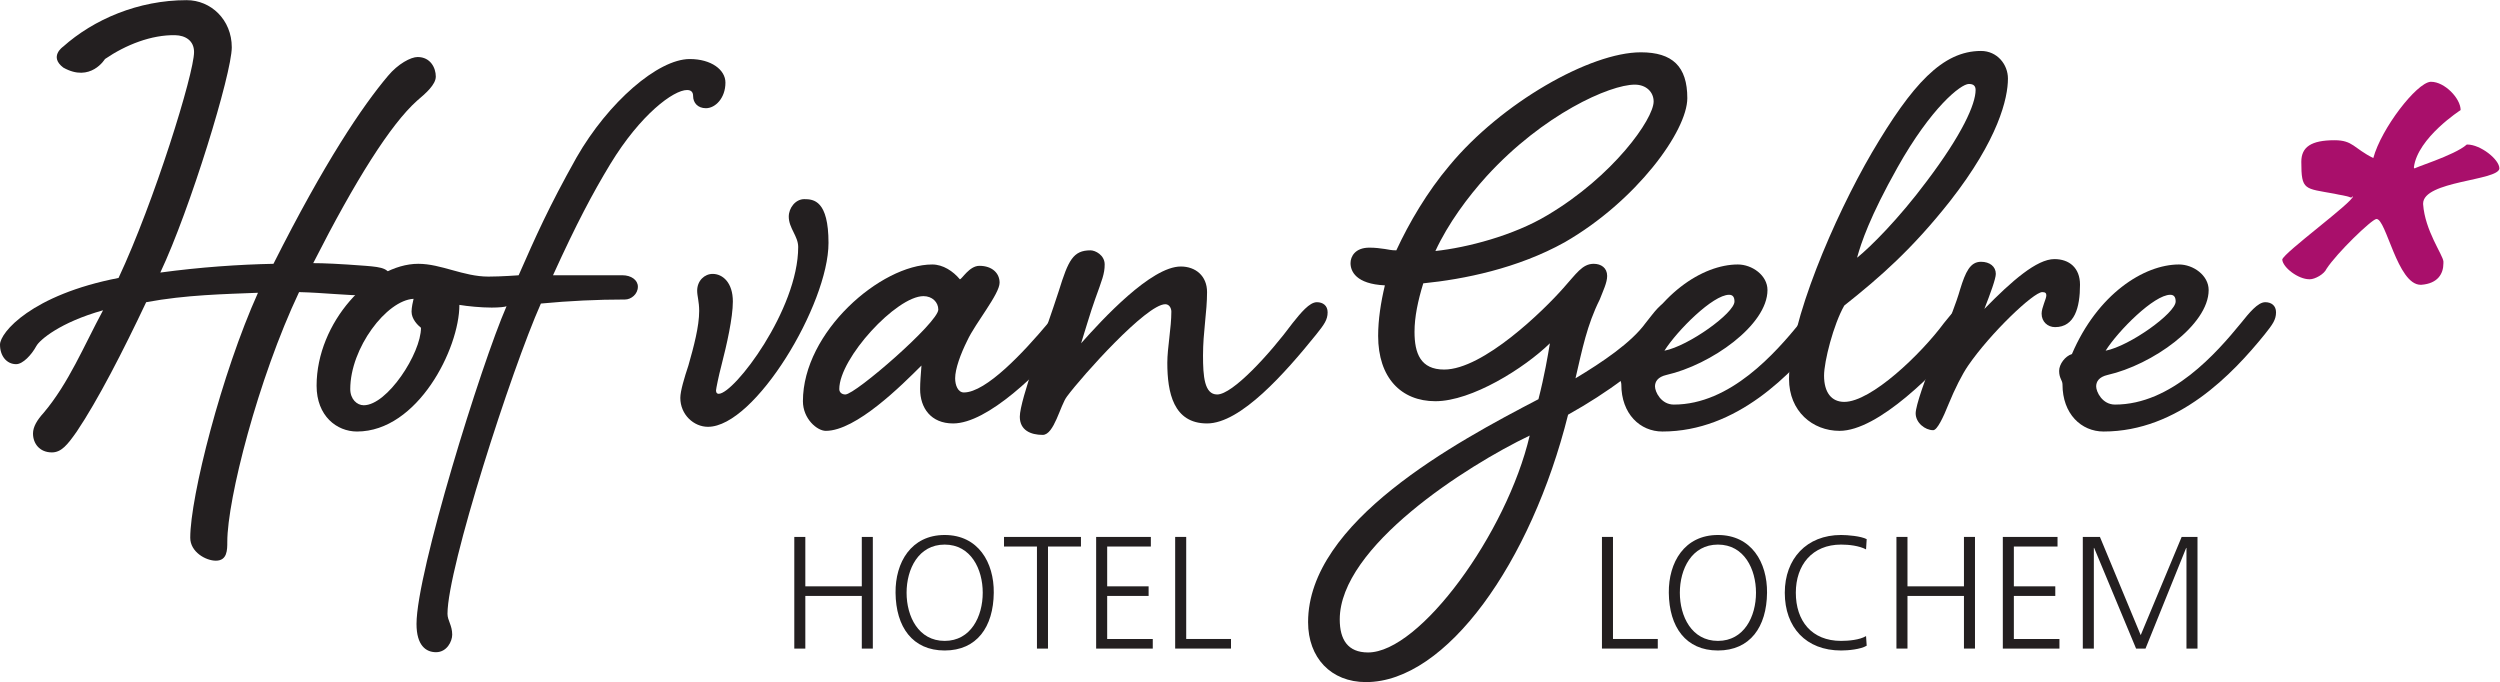
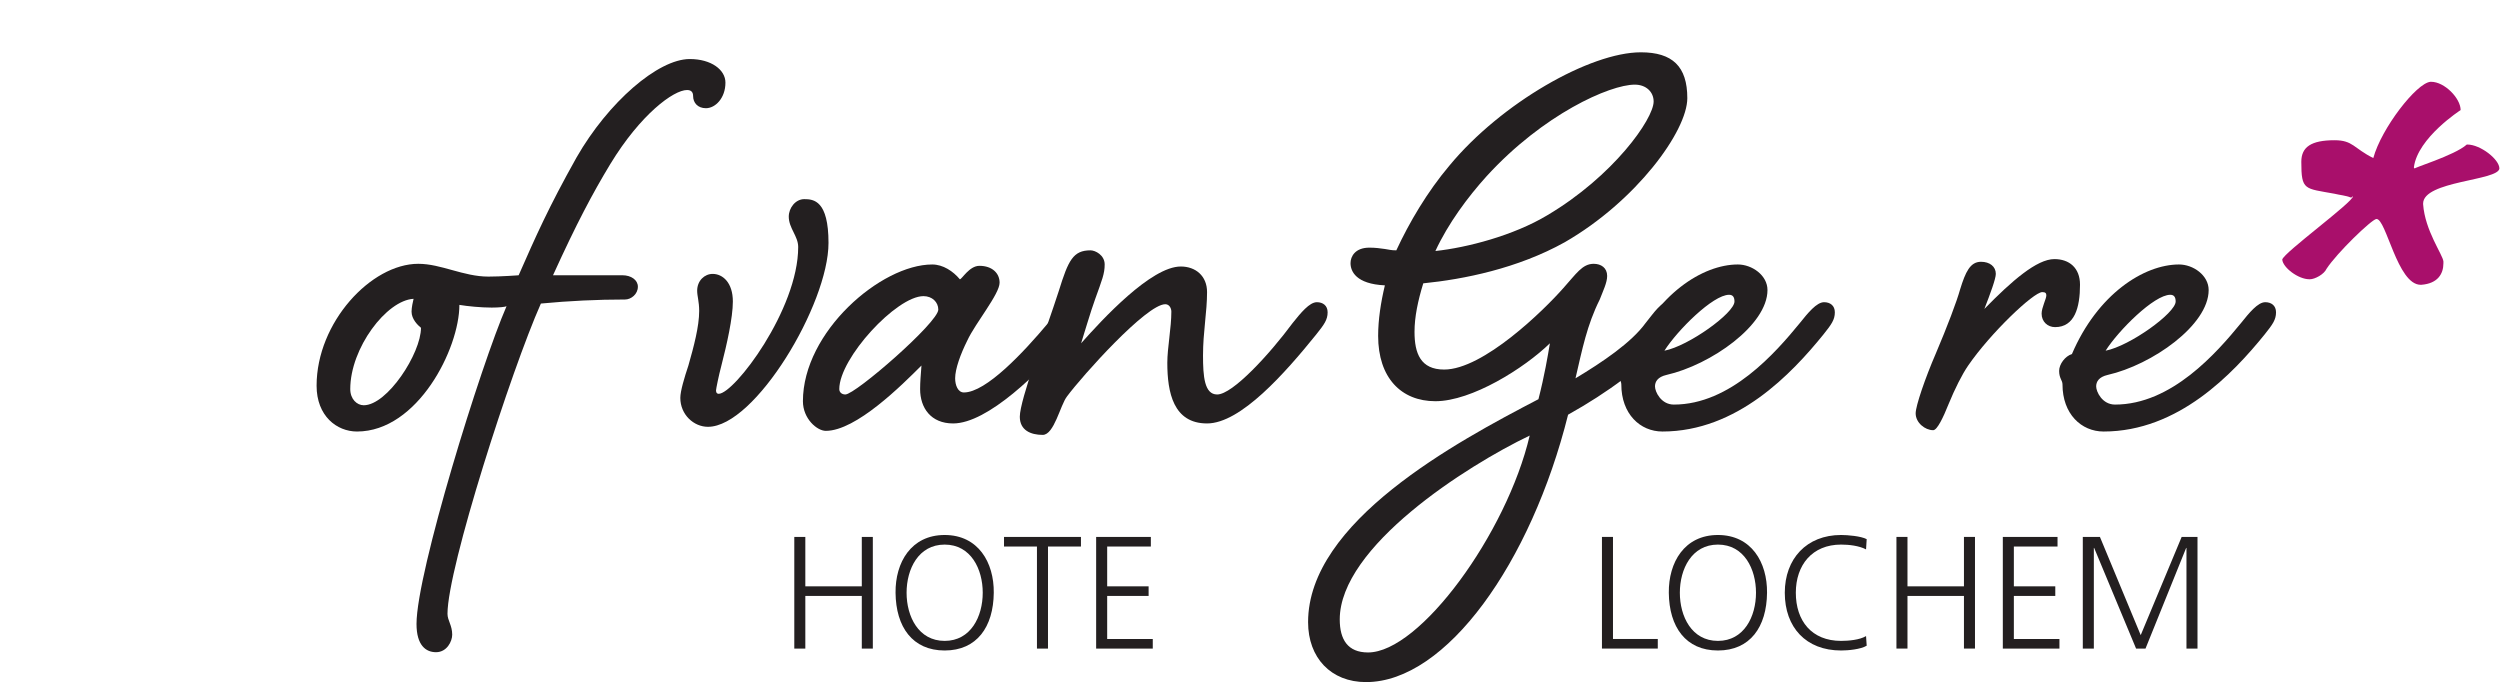
<svg xmlns="http://www.w3.org/2000/svg" xmlns:ns1="http://sodipodi.sourceforge.net/DTD/sodipodi-0.dtd" xmlns:ns2="http://www.inkscape.org/namespaces/inkscape" version="1.1" id="svg2" width="864" height="235.733" viewBox="0 0 864 235.733" ns1:docname="!!Hof van Gelre Hotel Lochem zwart pms in EPS.eps">
  <defs id="defs6" />
  <ns1:namedview id="namedview4" pagecolor="#ffffff" bordercolor="#000000" borderopacity="0.25" ns2:showpageshadow="2" ns2:pageopacity="0.0" ns2:pagecheckerboard="0" ns2:deskcolor="#d1d1d1" />
  <g id="g8" ns2:groupmode="layer" ns2:label="ink_ext_XXXXXX" transform="matrix(1.333,0,0,-1.333,0,235.733)">
    <g id="g10" transform="scale(0.1)">
-       <path d="m 164.141,1593.2 c -37.821,28.55 -0.84,53.97 -0.84,53.97 79.558,71.02 195.308,120.86 320.613,120.86 62.859,0 117,-50.65 117,-122.24 0,-68.11 -108.449,-421.6 -185.293,-584 103.039,13.97 204.324,20.95 293.383,22.69 132.726,263.7 230.523,408.64 296.886,487.23 26.19,31.43 59.37,48.9 76.83,48.9 33.18,0 47.15,-27.93 47.15,-50.64 0,-20.96 -26.2,-43.66 -48.89,-62.86 -68.11,-61.13 -158.914,-204.33 -268.933,-420.88 26.195,0 68.094,-1.75 136.203,-6.98 43.656,-3.49 64.62,-6.99 64.62,-36.68 0,-26.19 -8.74,-40.17 -62.862,-40.17 -52.395,0 -108.278,6.99 -174.641,8.74 C 668.836,785.863 589.289,473.691 589.289,363.68 c 0,-20.961 0,-48.899 -29.687,-48.899 -26.196,0 -66.364,22.688 -66.364,59.367 0,106.524 81.305,425.684 175.598,635.242 -85.566,-3.48 -186.852,-5.23 -289.883,-24.449 C 319.57,859.207 253.219,729.98 199.078,649.66 174.629,614.711 158.91,595.512 134.461,595.512 c -31.43,0 -48.891,22.718 -48.891,48.898 0,17.449 10.469,34.918 27.942,54.141 64.605,76.832 103.027,171.137 153.676,265.441 C 155.422,932.551 103.031,887.148 94.293,871.434 82.066,848.727 59.371,824.285 41.902,824.285 17.461,824.285 0,845.234 0,874.922 c 0,31.43 82.066,129.238 307.355,172.898 92.547,197.33 195.762,529.86 195.762,585.74 0,29.68 -22.711,43.11 -48.89,43.65 -61.164,1.28 -127.754,-24.62 -182.09,-61.8 0,0 -37.352,-62.09 -107.996,-22.21" style="fill:#231f20;fill-opacity:1;fill-rule:nonzero;stroke:none" id="path12" />
      <path d="m 908.105,759.672 c 0,-26.203 17.461,-41.922 34.922,-41.922 61.133,0 148.443,134.477 148.443,200.828 -8.74,6.992 -24.45,22.707 -24.45,41.914 0,10.481 3.49,26.196 5.25,33.188 C 1002.4,990.18 908.105,866.199 908.105,759.672 Z M 1266.1,1051.31 c 33.19,0 80.33,3.49 78.59,3.49 45.4,103.02 76.83,174.64 150.19,305.61 82.08,143.2 211.3,254.96 293.38,254.96 55.88,0 92.55,-27.94 92.55,-61.12 0,-40.16 -26.19,-66.36 -50.64,-66.36 -20.96,0 -33.18,13.97 -33.18,31.43 0,10.48 -5.24,15.73 -15.72,15.73 -34.92,0 -120.49,-62.88 -199.08,-192.1 -45.4,-75.1 -87.31,-153.68 -148.44,-288.15 h 179.87 c 22.71,0 40.17,-12.23 40.17,-29.69 0,-19.2 -17.46,-33.176 -33.18,-33.176 -71.6,0 -144.95,-3.5 -218.29,-10.481 -76.84,-172.883 -242.14,-685.652 -242.14,-804.394 0,-17.469 12.23,-29.7 12.23,-54.149 0,-17.449 -13.97,-45.391 -41.92,-45.391 -26.19,0 -50.64,17.449 -50.64,73.332 0,132.726 167.04,671.675 233.41,823.609 -3.5,-1.742 -19.22,-3.488 -38.43,-3.488 -27.94,0 -62.86,3.488 -83.82,6.992 0,-113.512 -108.28,-328.305 -265.444,-328.305 -52.39,0 -104.773,40.149 -104.773,118.742 0,164.149 141.453,316.078 263.687,316.078 59.38,0 117.01,-33.17 181.62,-33.17" style="fill:#231f20;fill-opacity:1;fill-rule:nonzero;stroke:none" id="path14" />
      <path d="m 1900.04,986.688 c 0,-41.911 -15.72,-111.766 -29.69,-165.903 -6.98,-26.195 -13.97,-61.113 -13.97,-64.605 0,-6.989 3.49,-8.739 6.99,-8.739 40.17,0 206.07,218.297 206.07,380.699 0,27.94 -24.45,48.9 -24.45,78.59 0,22.71 17.46,45.4 40.17,45.4 24.44,0 62.86,-3.49 62.86,-113.51 0,-158.913 -190.34,-476.761 -312.59,-476.761 -36.68,0 -71.6,31.442 -71.6,75.102 0,17.469 10.47,52.391 20.95,83.824 13.97,48.903 27.94,101.297 27.94,141.449 0,24.454 -5.23,38.426 -5.23,52.396 0,26.19 19.2,43.66 40.17,43.66 26.19,0 52.38,-22.7 52.38,-71.602" style="fill:#231f20;fill-opacity:1;fill-rule:nonzero;stroke:none" id="path16" />
      <path d="m 2175.97,759.672 c 0,-8.742 6.99,-13.973 15.72,-13.973 26.2,0 240.99,186.852 240.99,220.039 0,19.203 -15.71,34.922 -38.41,34.922 -69.85,0 -218.3,-160.66 -218.3,-240.988 z m 363.24,319.578 c 33.18,0 52.39,-19.21 52.39,-43.66 0,-29.68 -62.87,-104.785 -83.82,-150.188 -17.46,-34.929 -31.44,-73.343 -31.44,-97.793 0,-17.461 6.99,-36.679 22.7,-36.679 57.63,0 155.43,104.789 218.3,179.875 20.95,26.195 43.66,54.136 62.86,54.136 15.72,0 27.95,-8.722 27.95,-26.195 0,-19.207 -8.73,-31.43 -29.69,-57.629 -83.83,-99.539 -218.3,-230.515 -307.36,-230.515 -57.62,0 -85.57,40.16 -85.57,89.07 0,19.199 1.75,36.672 3.49,61.113 -50.63,-50.637 -169.39,-169.394 -247.98,-169.394 -22.69,0 -59.37,31.429 -59.37,76.847 0,179.871 202.58,354.502 335.3,354.502 27.94,0 54.13,-17.46 71.59,-38.42 5.25,0 24.46,34.93 50.65,34.93" style="fill:#231f20;fill-opacity:1;fill-rule:nonzero;stroke:none" id="path18" />
      <path d="m 3414.12,984.941 c 15.72,0 27.94,-8.722 27.94,-26.195 0,-19.207 -8.73,-31.43 -29.69,-57.629 -80.33,-99.539 -195.59,-230.515 -282.9,-230.515 -87.32,0 -103.04,80.328 -103.04,157.171 0,38.426 10.48,90.805 10.48,132.719 0,8.735 -5.23,19.215 -15.71,19.215 -48.91,0 -214.81,-185.117 -254.97,-239.246 -17.47,-22.711 -33.18,-99.539 -62.87,-99.539 -31.43,0 -59.37,12.199 -59.37,47.148 0,43.66 68.11,223.532 101.28,326.56 24.45,78.59 36.68,104.78 82.08,104.78 12.23,0 36.68,-12.22 36.68,-36.67 0,-24.45 -6.99,-40.17 -24.45,-89.06 -10.48,-27.942 -33.19,-104.785 -36.68,-115.27 55.88,62.875 181.62,199.09 258.46,199.09 38.42,0 68.11,-24.45 68.11,-66.36 0,-52.394 -10.48,-103.031 -10.48,-164.16 0,-54.136 3.49,-101.281 36.68,-101.281 40.15,0 136.2,104.774 195.59,185.106 20.95,26.195 43.65,54.136 62.86,54.136" style="fill:#231f20;fill-opacity:1;fill-rule:nonzero;stroke:none" id="path20" />
      <path d="m 3854.19,1311.52 c -48.89,-54.14 -99.54,-122.25 -132.72,-193.85 82.08,8.72 202.57,40.15 289.9,92.55 171.14,101.3 275.91,249.73 275.91,295.13 0,24.45 -19.2,43.66 -48.89,43.66 -64.62,0 -237.5,-76.84 -384.2,-237.49 z M 3965.96,639.172 C 3801.81,560.59 3473.49,351.02 3473.49,162.43 c 0,-52.391 20.96,-85.578 73.35,-85.578 134.47,0 359.74,309.109 419.12,562.32 z m 408.65,874.918 c 0,-85.57 -132.73,-267.2 -317.84,-373.73 -122.24,-68.1 -261.95,-96.04 -366.73,-106.51 -13.97,-45.416 -22.7,-87.33 -22.7,-125.741 0,-55.882 15.71,-97.793 76.83,-97.793 101.3,0 258.46,153.676 309.11,211.304 33.18,36.67 48.89,62.86 78.58,62.86 19.22,0 34.93,-10.48 34.93,-31.43 0,-17.46 -10.48,-38.42 -19.21,-61.116 -33.18,-66.364 -45.41,-129.239 -62.87,-204.325 69.86,41.911 144.94,92.559 181.62,143.196 22.71,27.941 40.17,55.883 62.86,55.883 19.22,0 31.45,-8.723 31.45,-27.942 0,-19.207 -6.99,-34.922 -34.94,-66.351 C 4259.34,817.297 4168.54,750.93 4065.51,693.301 3969.46,309.109 3749.42,0 3541.6,0 c -90.8,0 -150.19,62.891 -150.19,155.43 0,260.199 382.46,466.261 597.25,578.039 15.72,61.121 24.45,113.511 29.69,144.941 -66.36,-64.605 -202.57,-150.172 -296.88,-150.172 -89.07,0 -148.44,61.114 -148.44,169.391 0,41.91 6.99,87.312 17.47,130.971 -75.1,3.5 -89.07,36.68 -89.07,57.63 0,17.47 12.23,40.16 48.91,40.16 15.71,0 27.94,-1.74 40.16,-3.48 12.22,-1.75 15.72,-3.5 29.69,-3.5 33.18,71.61 80.32,151.94 137.96,220.05 134.46,162.4 364.99,293.37 495.96,293.37 82.08,0 120.5,-36.67 120.5,-118.74" style="fill:#231f20;fill-opacity:1;fill-rule:nonzero;stroke:none" id="path22" />
      <path d="m 4315.26,859.207 c 62.87,12.227 181.62,97.793 181.62,127.481 0,10.48 -3.49,17.472 -13.97,17.472 -41.92,0 -134.46,-92.558 -167.65,-144.953 z m 413.88,125.734 c 15.72,0 27.95,-8.722 27.95,-26.195 0,-19.207 -8.74,-31.43 -29.69,-57.629 -82.08,-101.285 -223.53,-251.457 -417.38,-251.457 -57.62,0 -106.53,45.391 -106.53,122.235 0,10.48 -8.72,15.714 -8.72,34.918 0,17.472 15.71,38.421 33.17,43.66 66.37,155.437 186.87,232.267 277.67,232.267 36.68,0 76.85,-27.94 76.85,-66.36 0,-90.81 -146.7,-193.853 -261.96,-220.036 -22.7,-5.246 -29.68,-17.473 -29.68,-29.696 0,-13.957 15.71,-47.148 48.89,-47.148 146.7,0 263.7,134.473 326.57,211.305 20.95,26.195 43.66,54.136 62.86,54.136" style="fill:#231f20;fill-opacity:1;fill-rule:nonzero;stroke:none" id="path24" />
-       <path d="m 4919.49,1334.21 c -71.6,-127.48 -94.31,-195.59 -104.79,-234.01 34.94,27.94 108.28,101.3 179.88,197.33 92.56,122.25 127.48,200.84 127.48,237.52 0,10.47 -5.24,15.71 -17.46,15.71 -20.95,0 -97.8,-61.13 -185.11,-216.55 z m 183.36,-349.269 c 15.72,0 27.94,-8.722 27.94,-26.195 0,-19.207 -8.73,-31.43 -29.68,-57.629 -82.08,-99.539 -232.27,-249.726 -331.81,-249.726 -69.85,0 -130.97,50.648 -130.97,134.472 0,146.688 117,419.117 214.79,586.767 104.78,178.13 183.37,263.7 282.91,263.7 41.91,0 69.85,-34.93 69.85,-71.6 0,-50.64 -24.45,-157.18 -150.17,-317.84 -97.81,-123.98 -181.63,-197.33 -274.18,-270.671 -27.95,-48.903 -52.4,-144.953 -52.4,-181.629 0,-43.66 19.22,-68.102 52.4,-68.102 69.85,0 199.08,123.985 258.45,204.317 20.96,26.195 43.67,54.136 62.87,54.136" style="fill:#231f20;fill-opacity:1;fill-rule:nonzero;stroke:none" id="path26" />
      <path d="m 5174.45,1058.29 c 0,-12.23 -13.97,-50.64 -29.69,-90.81 71.6,73.34 136.21,129.23 181.62,129.23 38.41,0 66.36,-22.71 66.36,-66.37 0,-59.367 -13.97,-110.004 -64.61,-110.004 -19.22,0 -34.93,13.961 -34.93,34.922 0,15.715 12.22,38.422 12.22,47.142 0,5.25 -1.74,8.74 -10.48,8.74 -22.69,0 -134.46,-106.531 -192.09,-190.355 -15.71,-22.695 -34.93,-61.113 -50.65,-99.547 -13.97,-34.929 -29.68,-68.117 -40.16,-68.117 -20.95,0 -45.4,19.231 -45.4,43.68 0,19.211 24.45,90.808 52.39,155.426 29.68,69.855 54.12,134.461 62.86,165.893 13.97,45.41 26.2,71.61 54.14,71.61 22.71,0 38.42,-12.23 38.42,-31.44" style="fill:#231f20;fill-opacity:1;fill-rule:nonzero;stroke:none" id="path28" />
      <path d="m 5459.09,859.207 c 62.87,12.227 181.62,97.793 181.62,127.481 0,10.48 -3.49,17.472 -13.97,17.472 -41.92,0 -134.46,-92.558 -167.65,-144.953 z m 413.88,125.734 c 15.72,0 27.95,-8.722 27.95,-26.195 0,-19.207 -8.74,-31.43 -29.69,-57.629 C 5789.15,799.832 5647.7,649.66 5453.85,649.66 c -57.62,0 -106.53,45.391 -106.53,122.235 0,10.48 -8.72,15.714 -8.72,34.918 0,17.472 15.71,38.421 33.17,43.66 66.37,155.437 186.86,232.267 277.67,232.267 36.68,0 76.84,-27.94 76.84,-66.36 0,-90.81 -146.69,-193.853 -261.95,-220.036 -22.7,-5.246 -29.68,-17.473 -29.68,-29.696 0,-13.957 15.71,-47.148 48.89,-47.148 146.7,0 263.7,134.473 326.56,211.305 20.96,26.195 43.67,54.136 62.87,54.136" style="fill:#231f20;fill-opacity:1;fill-rule:nonzero;stroke:none" id="path30" />
      <path d="m 2059.32,376.41 h 28.61 V 248.262 h 146.41 V 376.41 h 28.61 V 86.93 h -28.61 V 223.379 H 2087.93 V 86.93 h -28.61 V 376.41" style="fill:#231f20;fill-opacity:1;fill-rule:nonzero;stroke:none" id="path32" />
      <path d="m 2350.46,231.68 c 0,-61.391 30.69,-124.84 98.71,-124.84 68.01,0 98.71,63.449 98.71,124.84 0,61.371 -30.7,124.832 -98.71,124.832 -68.02,0 -98.71,-63.461 -98.71,-124.832 z m 98.71,149.711 c 87.09,0 128.15,-71.34 127.32,-149.711 -0.83,-88.758 -43.96,-149.731 -127.32,-149.731 -83.36,0 -126.5,60.973 -127.32,149.731 -0.83,78.371 40.23,149.711 127.32,149.711" style="fill:#231f20;fill-opacity:1;fill-rule:nonzero;stroke:none" id="path34" />
      <path d="m 2688.46,351.531 h -85.43 v 24.879 h 199.48 v -24.879 h -85.43 V 86.93 h -28.62 V 351.531" style="fill:#231f20;fill-opacity:1;fill-rule:nonzero;stroke:none" id="path36" />
      <path d="m 2841.92,376.41 h 141.84 V 351.531 H 2870.53 V 248.262 h 107.42 v -24.883 h -107.42 v -111.57 h 118.21 V 86.93 H 2841.92 V 376.41" style="fill:#231f20;fill-opacity:1;fill-rule:nonzero;stroke:none" id="path38" />
-       <path d="m 3046.8,376.41 h 28.62 V 111.809 h 116.12 V 86.93 H 3046.8 V 376.41" style="fill:#231f20;fill-opacity:1;fill-rule:nonzero;stroke:none" id="path40" />
      <path d="m 4153.29,376.41 h 28.61 V 111.809 h 116.13 V 86.93 H 4153.29 V 376.41" style="fill:#231f20;fill-opacity:1;fill-rule:nonzero;stroke:none" id="path42" />
      <path d="m 4355.26,231.68 c 0,-61.391 30.69,-124.84 98.71,-124.84 68.01,0 98.71,63.449 98.71,124.84 0,61.371 -30.7,124.832 -98.71,124.832 -68.02,0 -98.71,-63.461 -98.71,-124.832 z m 98.71,149.711 c 87.09,0 128.15,-71.34 127.32,-149.711 -0.83,-88.758 -43.97,-149.731 -127.32,-149.731 -83.36,0 -126.5,60.973 -127.33,149.731 -0.83,78.371 40.24,149.711 127.33,149.711" style="fill:#231f20;fill-opacity:1;fill-rule:nonzero;stroke:none" id="path44" />
      <path d="m 4838.01,344.07 c -18.25,9.532 -44.38,12.442 -64.7,12.442 -75.07,0 -117.37,-53.09 -117.37,-124.832 0,-73 41.05,-124.84 117.37,-124.84 19.07,0 48.11,2.48 64.7,12.441 l 1.66,-24.89 c -15.76,-9.531 -48.12,-12.441 -66.36,-12.441 -91.24,0 -145.99,60.141 -145.99,149.731 0,87.922 56.4,149.711 145.99,149.711 17,0 51.43,-2.903 66.36,-10.782 l -1.66,-26.539" style="fill:#231f20;fill-opacity:1;fill-rule:nonzero;stroke:none" id="path46" />
      <path d="m 4916.81,376.41 h 28.62 V 248.262 h 146.4 V 376.41 h 28.61 V 86.93 h -28.61 V 223.379 h -146.4 V 86.93 h -28.62 V 376.41" style="fill:#231f20;fill-opacity:1;fill-rule:nonzero;stroke:none" id="path48" />
      <path d="m 5192.61,376.41 h 141.84 V 351.531 H 5221.23 V 248.262 h 107.41 v -24.883 h -107.41 v -111.57 h 118.19 V 86.93 H 5192.61 V 376.41" style="fill:#231f20;fill-opacity:1;fill-rule:nonzero;stroke:none" id="path50" />
      <path d="m 5399.98,376.41 h 44.38 l 105.76,-254.648 106.17,254.648 h 41.05 V 86.93 h -28.61 V 347.801 h -0.83 L 5562.56,86.93 h -24.47 L 5429.43,347.801 h -0.83 V 86.93 h -28.62 V 376.41" style="fill:#231f20;fill-opacity:1;fill-rule:nonzero;stroke:none" id="path52" />
      <path d="M 6282.29,1240.59 V 1239 c 4.78,-68.59 51.03,-130.78 52.62,-148.32 v -4.79 c 0,-27.12 -14.35,-52.62 -57.41,-55.82 h -1.59 c -60.61,0 -89.32,172.25 -114.84,170.65 -12.75,-1.59 -102.07,-87.72 -129.18,-129.18 -6.37,-14.36 -30.3,-27.11 -43.05,-27.11 h -1.6 c -28.7,0 -68.58,30.3 -70.18,51.03 3.19,17.54 185.01,149.92 183.41,164.27 0,1.59 -1.59,-3.19 -4.79,-3.19 h -1.59 c -11.16,4.78 -28.71,6.37 -41.46,9.57 -78.15,14.35 -86.13,7.98 -86.13,82.93 0,38.28 25.52,55.82 86.13,55.82 47.84,0 49.44,-20.73 100.48,-46.25 20.73,76.55 111.64,194.57 148.32,197.76 h 1.59 c 35.09,0 76.55,-43.05 76.55,-73.35 0,0 -111.64,-71.77 -121.21,-148.33 0,-1.6 1.6,-3.19 3.19,-3.19 -11.16,0 102.07,33.48 133.97,62.2 h 1.6 c 33.49,0 82.93,-38.27 82.93,-62.2 -3.19,-31.89 -197.76,-31.89 -197.76,-90.91" style="fill:#a90f6b;fill-opacity:1;fill-rule:nonzero;stroke:none" id="path54" />
    </g>
  </g>
</svg>